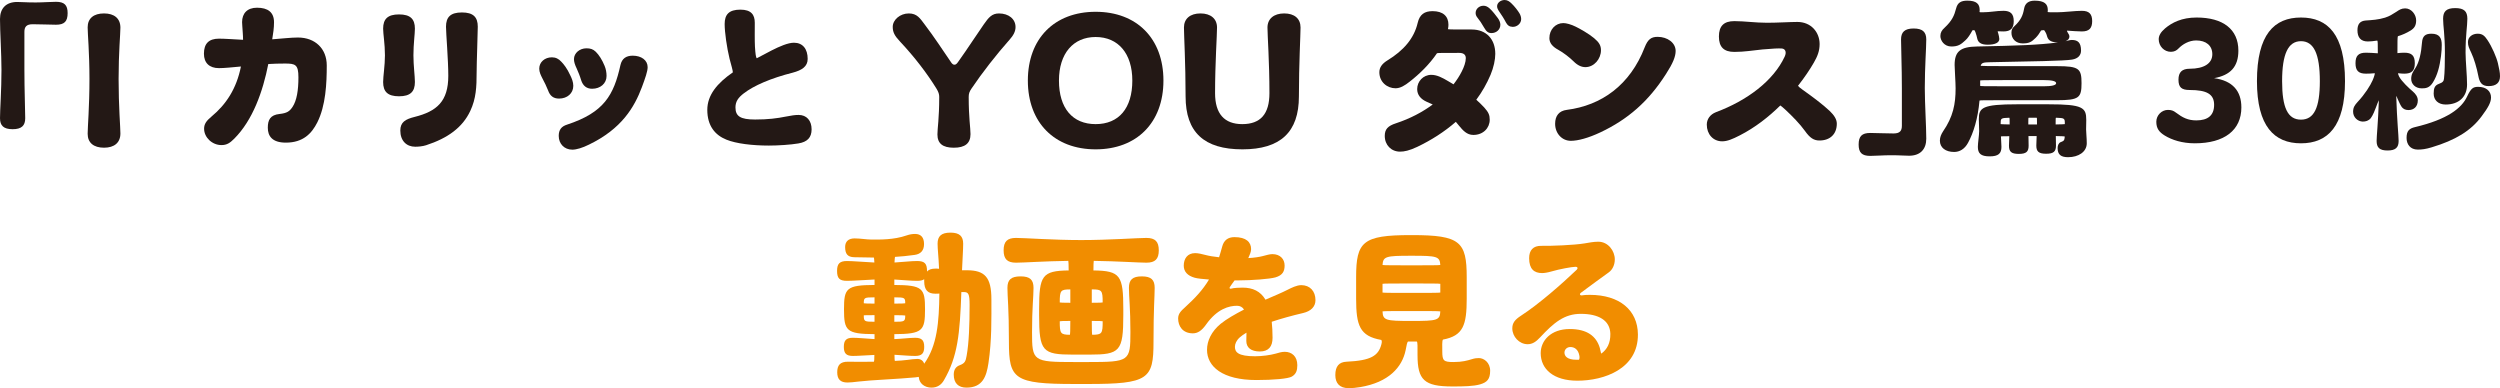
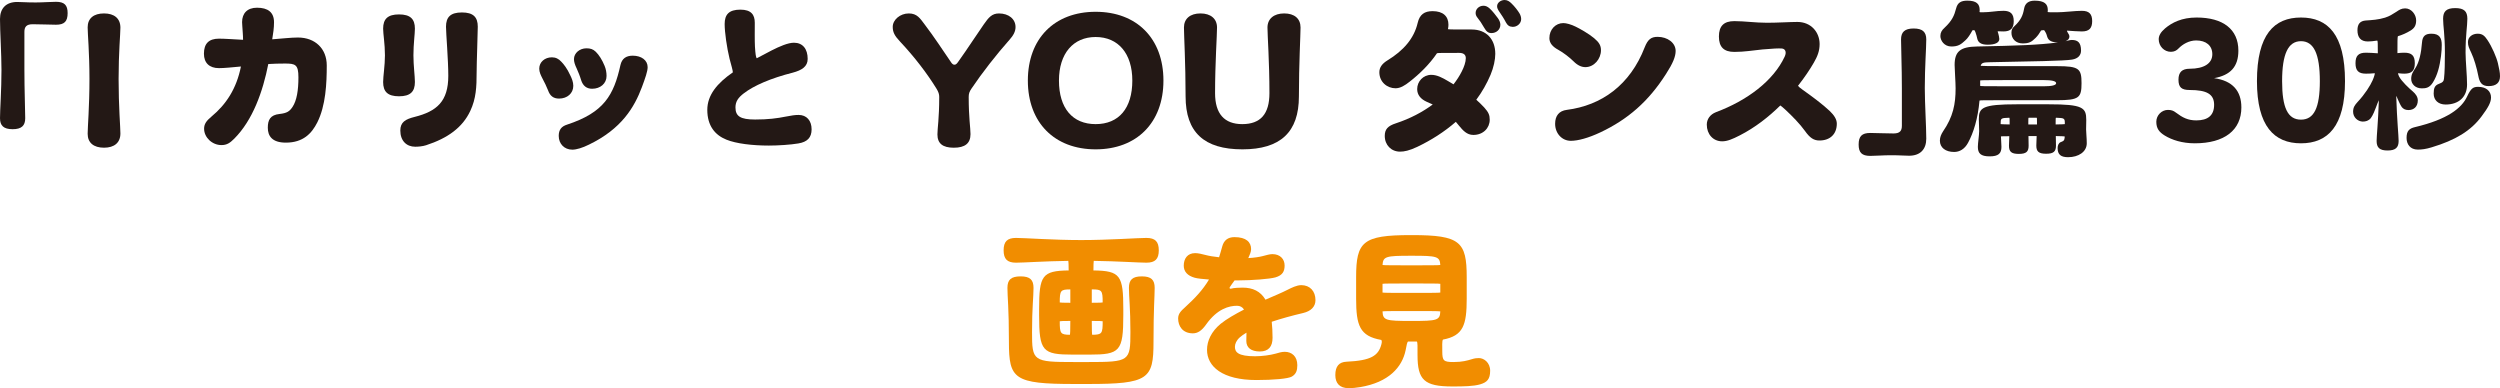
<svg xmlns="http://www.w3.org/2000/svg" id="_レイヤー_2" data-name="レイヤー 2" width="378.561" height="58.771" viewBox="0 0 378.561 58.771">
  <g id="layout">
    <g>
      <path d="m.223,10.538c0-2.355-.223-5.777-.223-7.661C0,1.265.917.298,2.604.298c.843,0,1.215.074,2.802.074,1.091,0,2.281-.099,3.075-.099,1.265,0,1.76.495,1.76,1.711,0,1.264-.496,1.76-1.76,1.76-.719,0-2.405-.074-3.521-.074-.967,0-1.265.396-1.265,1.165v5.703c0,3.199.124,6.025.124,7.364,0,1.116-.545,1.661-1.909,1.661s-1.909-.545-1.909-1.661c0-1.339.223-4.165.223-7.364Z" style="fill: #231815; stroke-width: 0px;" />
      <path d="m17.959,11.952c0,4.19.273,7.314.273,8.257,0,1.389-.917,2.157-2.48,2.157s-2.479-.744-2.479-2.108c0-.991.273-4.115.273-8.306,0-3.968-.273-6.844-.273-7.811,0-1.364.917-2.108,2.479-2.108s2.48.769,2.48,2.157c0,.918-.273,3.794-.273,7.762Z" style="fill: #231815; stroke-width: 0px;" />
      <path d="m49.479,9.894c0,2.728-.149,6.1-1.438,8.653-.843,1.662-2.132,3.051-4.761,3.051-2.083,0-2.728-1.017-2.728-2.257,0-1.19.372-1.934,1.786-2.083,1.116-.124,1.512-.396,1.958-1.066.645-.967.893-2.528.893-4.487,0-1.935-.471-2.083-2.034-2.083-.868,0-1.71.024-2.529.074-.818,4.166-2.355,8.505-5.158,11.307-.645.645-1.116.967-1.934.967-1.413,0-2.628-1.165-2.628-2.479,0-.669.297-1.165,1.14-1.859,2.182-1.811,3.769-4.19,4.438-7.562-1.364.124-2.504.248-3.322.248-1.463,0-2.281-.794-2.281-2.183,0-1.537.744-2.281,2.281-2.281.843,0,2.231.1,3.645.174,0-.372-.024-.744-.049-1.115-.05-.844-.099-1.265-.099-1.562,0-1.339.793-2.182,2.256-2.182,1.661,0,2.579.694,2.579,2.206,0,.893-.124,1.662-.272,2.579,1.413-.1,2.827-.272,3.893-.272,2.628,0,4.364,1.711,4.364,4.215Z" style="fill: #231815; stroke-width: 0px;" />
      <path d="m60.421,14.58c-1.711,0-2.405-.694-2.405-2.157,0-.893.273-2.479.273-4.042,0-1.711-.273-3.248-.273-4.041,0-1.463.694-2.157,2.405-2.157s2.405.694,2.405,2.157c0,.793-.223,2.33-.223,4.041,0,1.562.223,3.149.223,4.042,0,1.463-.694,2.157-2.405,2.157Zm9.521-12.695c1.711,0,2.405.694,2.405,2.157,0,1.017-.174,5.405-.174,6.968,0,2.107-.074,3.917-.967,5.802-1.166,2.479-3.397,4.116-6.695,5.183-.545.173-1.19.223-1.637.223-1.314,0-2.256-.893-2.256-2.454,0-1.265.769-1.711,2.157-2.059,3.372-.843,5.108-2.355,5.108-6.224,0-2.455-.347-6.422-.347-7.438,0-1.463.694-2.157,2.405-2.157Z" style="fill: #231815; stroke-width: 0px;" />
      <path d="m83.563,8.679c.57,0,1.041.224,1.438.67.347.347.893,1.041,1.339,2.033.248.495.471,1.041.471,1.611,0,1.141-.917,1.934-2.157,1.934-.843,0-1.364-.396-1.661-1.239-.174-.472-.595-1.339-.868-1.835-.223-.446-.471-.917-.471-1.463,0-.992.843-1.711,1.91-1.711Zm2.306,10.191c5.579-1.835,7.067-4.438,8.083-9.026.223-.967.843-1.413,1.86-1.413,1.314,0,2.256.694,2.256,1.735,0,.646-.372,1.687-.868,3.025-1.141,3.05-3.075,6.323-8.009,8.703-.992.496-1.909.769-2.529.769-1.215,0-2.058-.893-2.058-2.082,0-.918.397-1.438,1.265-1.711Zm2.926-11.555c.595,0,.992.123,1.389.495.545.521.992,1.265,1.364,2.157.198.472.298.992.298,1.538,0,1.14-.942,1.934-2.182,1.934-.843,0-1.389-.446-1.662-1.289-.173-.596-.446-1.265-.669-1.761-.297-.62-.421-1.041-.421-1.438,0-.917.868-1.636,1.884-1.636Z" style="fill: #231815; stroke-width: 0px;" />
      <path d="m122.896,19.589c0,1.239-.645,1.909-2.008,2.132-1.166.199-3.05.323-4.463.323-2.504,0-4.959-.298-6.422-.894-1.736-.693-2.901-2.107-2.901-4.513,0-2.231,1.488-4.041,3.868-5.678,0-.298-.223-1.017-.496-2.058-.421-1.736-.744-4.042-.744-5.257,0-1.438.645-2.183,2.38-2.183,1.636,0,2.182.769,2.182,1.984,0,1.141-.024,2.628.025,3.62.074,1.141.149,1.636.273,1.76l2.256-1.189c1.166-.596,2.479-1.166,3.372-1.166,1.339,0,2.083.942,2.083,2.455,0,1.141-.868,1.711-2.281,2.083-3.323.843-5.876,1.959-7.389,3.124-.843.645-1.265,1.239-1.265,2.133,0,1.339.744,1.834,2.976,1.834,1.959,0,3.298-.173,4.662-.446.893-.173,1.364-.247,1.934-.247,1.19,0,1.958.843,1.958,2.182Z" style="fill: #231815; stroke-width: 0px;" />
      <path d="m152.859,6.025c-1.959,2.207-4.116,4.959-5.753,7.39-.322.471-.421.769-.421,1.265,0,3.148.273,4.711.273,5.628,0,1.389-.818,2.059-2.529,2.059-1.686,0-2.479-.646-2.479-2.009,0-.942.272-2.405.272-5.678,0-.397-.099-.744-.421-1.265-1.389-2.257-3.273-4.736-5.529-7.142-.818-.868-1.091-1.413-1.091-2.207,0-1.065,1.116-2.033,2.43-2.033,1.265,0,1.711.744,2.455,1.736,1.29,1.686,2.604,3.694,3.794,5.43.223.322.347.596.669.596.297,0,.446-.273.694-.62,1.314-1.835,2.529-3.744,3.744-5.48.744-1.065,1.24-1.661,2.306-1.661,1.463,0,2.504.844,2.504,2.059,0,.669-.322,1.265-.917,1.934Z" style="fill: #231815; stroke-width: 0px;" />
      <path d="m155.642,12.199c0-6.372,4.042-10.414,10.266-10.414s10.265,4.042,10.265,10.414-4.042,10.415-10.265,10.415-10.266-4.042-10.266-10.415Zm15.819,0c0-4.091-2.132-6.595-5.554-6.595-3.397,0-5.555,2.504-5.555,6.595,0,4.19,2.058,6.596,5.555,6.596,3.521,0,5.554-2.405,5.554-6.596Z" style="fill: #231815; stroke-width: 0px;" />
      <path d="m196.934,4.166c0,1.19-.248,5.455-.248,10.438,0,5.406-2.802,8.01-8.554,8.01-5.802,0-8.604-2.579-8.604-8.01,0-4.983-.248-9.248-.248-10.438,0-1.339.942-2.133,2.504-2.133s2.504.818,2.504,2.133c0,1.19-.297,5.479-.297,9.943,0,3.124,1.414,4.686,4.116,4.686,2.752,0,4.116-1.512,4.116-4.686,0-4.761-.297-8.753-.297-9.943,0-1.314.967-2.133,2.529-2.133s2.479.794,2.479,2.133Z" style="fill: #231815; stroke-width: 0px;" />
      <path d="m226.424,8.133c0,.893-.248,2.083-.719,3.199-.57,1.339-1.289,2.604-2.157,3.769.422.372.818.769,1.215,1.19.645.719.818,1.141.818,1.835,0,1.265-.992,2.306-2.479,2.306-.992,0-1.587-.694-2.182-1.413-.174-.198-.323-.396-.471-.57-1.736,1.513-3.72,2.777-5.852,3.794-1.215.57-1.958.719-2.604.719-1.314,0-2.306-.992-2.306-2.38,0-1.018.471-1.513,1.686-1.91,2.182-.719,4.042-1.711,5.579-2.852l-.893-.396c-.942-.421-1.463-1.066-1.463-1.934,0-1.166.917-2.157,2.132-2.157.868,0,1.662.421,2.579.967.272.174.545.322.793.471.496-.645.917-1.289,1.24-1.934.347-.67.62-1.438.62-2.033,0-.521-.347-.794-.992-.794-2.529,0-3.223,0-3.372.05-1.141,1.687-2.653,3.149-4.116,4.29-.744.595-1.438,1.017-2.157,1.017-1.265,0-2.455-.942-2.455-2.43,0-.744.446-1.314,1.215-1.786,2.479-1.512,4.042-3.347,4.587-5.678.297-1.289,1.041-1.785,2.256-1.785,1.587,0,2.405.769,2.405,2.058,0,.198-.025.422-.075.67.174.05,1.017.05,3.595.05,2.232,0,3.571,1.487,3.571,3.669Zm.396-5.38c.248.347.372.694.372.991,0,.769-.645,1.265-1.339,1.265-.471,0-.769-.198-1.116-.818-.347-.619-.719-1.165-.992-1.487-.223-.272-.298-.496-.298-.744,0-.595.521-1.091,1.19-1.091.322,0,.62.124.942.422.397.347.992,1.115,1.24,1.463Zm3.521.148c0,.67-.645,1.19-1.289,1.165-.521-.024-.769-.223-1.017-.669-.273-.546-.669-1.141-.942-1.537-.273-.397-.396-.62-.396-.918,0-.521.545-.942,1.14-.942.422,0,.744.224,1.042.521.471.447.967,1.092,1.215,1.513.173.298.248.596.248.868Z" style="fill: #231815; stroke-width: 0px;" />
      <path d="m236.722,3.496c.446,0,1.19.198,1.884.546.62.298,1.984,1.066,2.777,1.735.769.645,1.042,1.116,1.042,1.835,0,1.314-1.042,2.554-2.356,2.554-.57,0-1.165-.247-1.785-.867-.595-.596-1.562-1.339-2.331-1.761-.818-.446-1.339-.992-1.339-1.761,0-1.313.942-2.281,2.108-2.281Zm.521,13.142c5.282-.669,9.596-3.769,11.803-9.472.471-1.19.967-1.587,1.959-1.587,1.513,0,2.728.918,2.728,2.133,0,.867-.421,1.884-1.463,3.496-2.653,4.165-5.777,6.868-9.918,8.827-1.835.868-3.422,1.289-4.488,1.289-1.339,0-2.38-1.115-2.38-2.578,0-1.216.595-1.959,1.76-2.108Z" style="fill: #231815; stroke-width: 0px;" />
      <path d="m278.138,18.721c0,1.587-1.017,2.554-2.628,2.554-.843,0-1.438-.371-2.207-1.463-.744-1.041-1.934-2.256-2.951-3.198-.372-.347-.62-.546-.769-.645-1.761,1.735-3.818,3.348-6.149,4.537-1.116.57-1.884.893-2.653.893-1.388,0-2.331-1.091-2.331-2.528,0-.818.496-1.538,1.389-1.885,4.711-1.761,8.703-4.736,10.414-8.431.297-.645.124-1.19-.496-1.215-.446-.024-1.215,0-2.876.148-1.538.149-2.678.372-4.265.372s-2.331-.744-2.331-2.331.744-2.33,2.331-2.33,3.149.248,4.959.248c1.587,0,3.521-.124,4.587-.124,2.107,0,3.372,1.587,3.372,3.347,0,1.042-.322,1.86-.868,2.802-.595,1.042-1.414,2.257-2.405,3.521.099.124.298.322.694.595,1.339.942,3.1,2.257,4.116,3.224.669.645,1.066,1.265,1.066,1.909Z" style="fill: #231815; stroke-width: 0px;" />
      <path d="m291.461,13.34c0,2.356.223,5.777.223,7.662,0,1.612-.917,2.579-2.604,2.579-.843,0-1.215-.074-2.802-.074-1.091,0-2.281.099-3.075.099-1.264,0-1.76-.496-1.76-1.711,0-1.265.496-1.761,1.76-1.761.719,0,2.405.075,3.521.075.967,0,1.265-.397,1.265-1.166v-5.703c0-3.198-.124-6.024-.124-7.364,0-1.115.546-1.661,1.91-1.661s1.909.546,1.909,1.661c0,1.34-.223,4.166-.223,7.364Z" style="fill: #231815; stroke-width: 0px;" />
      <path d="m316.805,3.199c0,1.091-.471,1.562-1.562,1.562-.62,0-1.463-.074-2.256-.124,0,.1.05.198.149.348.099.148.223.347.223.545,0,.298-.174.546-.595.72.397-.1.669-.198.967-.198.893,0,1.388.396,1.388,1.611,0,.694-.446,1.215-1.364,1.363-1.165.199-6.199.273-12.397.397-.942.024-1.314.049-1.438.545.199.025,1.042.05,4.364.05h7.19c3.348,0,3.72.372,3.72,2.579s-.372,2.578-3.72,2.578h-7.19c-3.794,0-4.414,0-4.538.05-.248,2.777-.917,4.885-1.736,6.397-.521.967-1.289,1.389-2.107,1.389-1.29,0-2.157-.645-2.157-1.711,0-.521.198-.967.471-1.389,1.537-2.231,1.909-4.166,1.909-6.521,0-.967-.149-2.876-.149-3.546,0-2.082.893-2.752,3.372-2.802,6.1-.124,9.323-.223,12.299-.62-.942,0-1.438-.247-1.637-.817-.074-.224-.124-.472-.272-.72-.099-.198-.174-.272-.223-.322-.248.025-.397.025-.446.05-.223.396-.496.793-.818,1.116-.645.645-1.017.843-1.984.843-1.017,0-1.686-.694-1.686-1.612,0-.471.149-.719.446-.991.967-.893,1.29-1.637,1.463-2.629.149-.893.744-1.239,1.612-1.239,1.488,0,1.984.521,1.984,1.413,0,.1,0,.198-.025.298.099.05.545.05,1.364.05,1.141,0,2.752-.224,3.818-.224,1.091,0,1.562.471,1.562,1.562Zm-22.985,2.256c0-.521.223-.893.645-1.265,1.116-1.041,1.463-1.835,1.735-2.9.223-.893.744-1.19,1.711-1.19,1.364,0,1.86.496,1.86,1.413,0,.1,0,.198-.025.298.049.05.149.05.471.05,1.141,0,2.083-.224,3.149-.224,1.091,0,1.562.471,1.562,1.562s-.471,1.562-1.562,1.562c-.297,0-.595-.024-.868-.024,0,.099.049.198.099.372.049.173.148.595.148.793,0,.521-.57.868-1.76.868-1.091,0-1.463-.396-1.587-.942-.05-.223-.124-.57-.273-.967-.074-.174-.124-.272-.173-.298-.149,0-.223.025-.273.025-.347.645-.719,1.215-1.091,1.537-.645.595-1.066.917-2.107.917-1.091,0-1.662-.917-1.662-1.587Zm22.068,14.158c0,.546.099,1.24.099,2.083,0,1.289-1.24,2.107-2.827,2.107-1.091,0-1.587-.396-1.587-1.389,0-.371.148-.769.471-.893.372-.148.546-.198.595-.645v-.223c-.074-.025-.595-.025-1.339-.05.025.595.025,1.066.025,1.438,0,.893-.347,1.239-1.488,1.239s-1.488-.347-1.488-1.239c0-.372.025-.868.05-1.438h-1.24c.024.595.024,1.091.024,1.463,0,.893-.347,1.239-1.488,1.239s-1.487-.347-1.487-1.239c0-.372.024-.868.049-1.438-.669,0-1.141,0-1.265.025.025.719.075,1.239.075,1.587,0,.991-.446,1.438-1.786,1.438s-1.785-.446-1.785-1.438c0-.546.198-1.835.198-2.381,0-.719-.049-1.115-.049-1.81,0-1.736.496-2.257,5.802-2.257h4.736c5.232,0,5.728.496,5.728,2.381,0,.446-.024.967-.024,1.438Zm-16.043-7.414v.794c.025.05.149.074,4.438.074h5.133q1.934,0,1.934-.471t-1.934-.472h-5.133c-4.141,0-4.414.025-4.438.074Zm4.463,6.646v-.298c0-.471,0-.693-.05-.719-1.314.025-1.314.124-1.314.893v.074c0,.025.57.025,1.364.05Zm4.141-.322c0-.496,0-.669-.049-.694h-1.215c-.049.025-.049.224-.049.719v.298h1.314v-.322Zm2.876-.694c-.05.025-.05.224-.05.694v.322c.818-.024,1.389-.024,1.389-.05v-.074c0-.769,0-.867-1.339-.893Z" style="fill: #231815; stroke-width: 0px;" />
      <path d="m339.398,16.258c0,3.447-2.562,5.442-7.052,5.442-1.905,0-3.446-.499-4.558-1.179-.839-.521-1.27-1.066-1.27-2.087,0-.997.839-1.791,1.746-1.791.544,0,.839.113,1.225.408,1.021.771,1.836,1.179,3.083,1.179,1.746,0,2.699-.748,2.699-2.357s-1.089-2.245-3.696-2.245c-1.247,0-1.701-.408-1.701-1.564,0-1.134.544-1.655,1.701-1.655,2.154,0,3.424-.794,3.424-2.199,0-1.315-.952-2.086-2.449-2.086-1.088,0-2.063.589-2.653,1.201-.317.341-.68.521-1.179.521-1.021,0-1.836-.861-1.836-1.904,0-.544.294-1.065.952-1.633,1.043-.884,2.54-1.655,4.784-1.655,3.991,0,6.326,1.769,6.326,5.012,0,2.448-1.202,3.718-3.673,4.172,2.812.385,4.126,1.95,4.126,4.421Z" style="fill: #231815; stroke-width: 0px;" />
      <path d="m341.758,12.29c0-7.074,2.607-9.637,6.667-9.637s6.666,2.562,6.666,9.637c0,6.825-2.607,9.41-6.666,9.41s-6.667-2.585-6.667-9.41Zm9.523,0c0-4.104-.907-6.054-2.857-6.054s-2.857,1.95-2.857,6.054c0,4.036.861,5.827,2.857,5.827,1.973,0,2.857-1.791,2.857-5.827Z" style="fill: #231815; stroke-width: 0px;" />
      <path d="m364.707,16.666c-.521,0-.816-.204-1.02-.453-.25-.362-.431-.816-.612-1.202-.068-.158-.159-.408-.227-.498.114,3.741.363,6.054.363,6.824,0,.998-.454,1.451-1.678,1.451s-1.655-.453-1.655-1.451c0-.726.227-2.812.34-6.167-.091.158-.317.726-.431,1.065-.136.386-.476,1.247-.793,1.655-.34.408-.771.521-1.225.521-.748-.022-1.451-.635-1.451-1.496,0-.658.25-.998.681-1.474,1.111-1.18,1.927-2.494,2.267-3.266.25-.566.34-.952.34-1.088-.476.045-.907.067-1.338.067-1.134,0-1.587-.453-1.587-1.587s.453-1.587,1.587-1.587c.521,0,1.134.045,1.792.09,0-1.496,0-1.858-.091-1.927-.567.091-1.043.136-1.429.136-1.088,0-1.564-.635-1.564-1.7,0-.952.408-1.406,1.247-1.474.953-.068,1.905-.114,2.925-.432.68-.204,1.247-.589,1.678-.861.476-.317.793-.544,1.383-.544.93,0,1.655.93,1.655,1.813,0,.749-.25,1.18-.839,1.542-.635.386-1.247.658-1.927.862-.068.181-.068.861-.068,2.562.385-.045.748-.067,1.043-.067,1.134,0,1.587.453,1.587,1.587s-.454,1.587-1.587,1.587c-.272,0-.589-.022-.952-.067,0,.136.113.385.159.498.408.771,1.519,1.792,2.109,2.29.362.318.726.771.726,1.315,0,.976-.612,1.474-1.406,1.474Zm12.494-1.904c0,.748-.431,1.52-1.428,2.857-1.61,2.177-3.945,3.604-7.573,4.693-.907.271-1.474.34-2.086.34-1.157,0-1.701-.816-1.701-1.769,0-1.065.408-1.429,1.27-1.633,4.966-1.179,7.075-2.879,7.891-4.625.59-1.247.907-1.475,1.678-1.475,1.247,0,1.95.681,1.95,1.61Zm-11.428-4.489c.544-.862.862-2.245.975-3.81.068-.998.499-1.36,1.428-1.36,1.225,0,1.565.657,1.565,1.7,0,.431-.023.976-.114,1.701-.204,1.542-.521,2.856-1.247,4.013-.521.816-1.088.862-1.678.862-.953,0-1.587-.658-1.587-1.429,0-.681.25-1.043.658-1.678Zm4.308,1.632c.113-.884.136-2.539.136-3.922,0-2.744-.272-4.036-.272-5.147s.499-1.61,1.837-1.61,1.836.499,1.836,1.61-.272,2.403-.272,5.147c0,1.224.227,3.491.227,4.807,0,1.882-1.247,3.038-3.242,3.038-1.111,0-1.814-.657-1.814-1.655,0-.816.159-1.247.793-1.474s.726-.431.771-.794Zm8.48-.362c0,.952-.544,1.496-1.724,1.496-1.065,0-1.383-.612-1.564-1.564-.227-1.179-.635-2.585-1.065-3.491-.317-.681-.499-.998-.499-1.61,0-.794.68-1.27,1.474-1.27.771,0,1.089.386,1.474.952.68.998,1.383,2.63,1.587,3.515.204.884.317,1.405.317,1.973Z" style="fill: #231815; stroke-width: 0px;" />
-       <path d="m149.67,55.022c-.3,1.949-.85,3.674-3.324,3.674-1.225,0-1.925-.675-1.925-1.975,0-.774.35-1.225.925-1.425.775-.3.875-.6,1.025-1.425.35-1.924.45-4.724.45-7.697,0-1.75-.2-1.95-.924-1.95h-.325c-.225,6.374-.55,9.772-2.649,13.372-.375.649-.975,1.1-1.875,1.1-1.05,0-1.875-.649-1.924-1.625-.15.025-.275.051-.55.075-2.6.25-6.673.4-8.523.625-.85.1-1.3.15-1.725.15-1.05,0-1.55-.476-1.55-1.55,0-1.025.4-1.625,1.675-1.6,1.05.024,2.474.024,3.874,0,.05-.101.075-.35.075-1.025-1.299.051-2.424.15-3.249.15-1,0-1.375-.375-1.375-1.375s.375-1.374,1.375-1.374c.8,0,1.95.125,3.274.2v-.75c-4.274-.025-4.624-.525-4.624-3.774,0-3.174.35-3.649,4.624-3.674v-.825c-1.625.075-3.249.2-4.174.2-1.125,0-1.5-.375-1.5-1.5,0-1.074.375-1.499,1.5-1.499.9,0,2.549.149,4.149.225-.025-.5-.05-.7-.075-.75-.875,0-1.85-.024-2.975-.05-1.024-.025-1.375-.524-1.375-1.55,0-.824.5-1.3,1.425-1.3s1.799.175,2.599.175c1.2,0,3.349.051,5.274-.624.5-.176.925-.226,1.3-.226.875,0,1.35.525,1.35,1.525,0,.975-.5,1.524-1.425,1.649-1.1.149-2.049.25-2.974.3-.025.1-.05.35-.075.85,1.375-.075,2.5-.225,3.424-.225,1.125,0,1.5.375,1.5,1.499v.101c.275-.325.7-.45,1.275-.45.175,0,.35,0,.55.025-.075-1.825-.225-2.95-.225-3.8,0-1.124.55-1.674,1.95-1.674,1.375,0,1.924.55,1.924,1.674,0,.875-.1,2.274-.175,4.024h.725c2.725,0,3.724,1.05,3.724,4.398,0,2.825.075,6.174-.45,9.698Zm-18.871-9.098c.025.024.7.05,1.625.05v-.95c-1.549,0-1.625.05-1.625.9Zm1.625,2.799v-1c-.95,0-1.6,0-1.625.025,0,.925.075.975,1.625.975Zm9.823-4.273c-.2.024-.4.024-.6.024-1.15,0-1.7-.55-1.7-1.899v-.3c-.225.175-.575.25-1.075.25-.925,0-2.075-.125-3.449-.2v.825c4.299.024,4.649.5,4.649,3.674,0,3.249-.35,3.749-4.649,3.774v.75c1.3-.051,2.299-.2,3.149-.2,1,0,1.375.375,1.375,1.374s-.375,1.375-1.375,1.375c-.825,0-1.85-.1-3.125-.175,0,.6.025.85.05.925.675-.025,1.299-.075,1.899-.15.55-.074,1.1-.149,1.524-.149.5,0,.875.274,1.025.725,1.975-2.749,2.25-6.323,2.299-10.622Zm-5.174,1.475c0-.851-.075-.9-1.649-.9v.95c.95,0,1.625-.025,1.649-.05Zm0,1.85c-.025-.025-.7-.051-1.649-.051v1c1.55,0,1.649-.05,1.649-.949Z" style="fill: #f18d00; stroke-width: 0px;" />
      <path d="m175.47,37.901c0,1.325-.55,1.875-1.875,1.875-1.125,0-4.399-.226-7.973-.275-.025.1-.05.675-.05,1.449,4.074.051,4.524.75,4.524,5.874v.875c0,5.498-.5,5.998-5.124,5.998h-2.5c-4.624,0-5.124-.5-5.124-5.998v-.875c0-5.099.45-5.823,4.474-5.874,0-.774-.025-1.35-.05-1.449-3.549.05-6.798.275-7.923.275-1.325,0-1.875-.55-1.875-1.875s.55-1.874,1.875-1.874,5.624.324,9.873.324,8.548-.324,9.873-.324,1.875.55,1.875,1.874Zm-.625,5.698c0,1.325-.175,3.074-.175,8.174,0,5.623-.75,6.373-9.948,6.373h-2c-9.198,0-9.947-.75-9.947-6.373,0-5.1-.225-6.849-.225-8.174,0-1.225.525-1.749,2-1.749,1.425,0,1.95.524,1.95,1.749,0,1.325-.225,3.074-.225,6.674,0,4.424.125,4.549,6.448,4.549h2c6.324,0,6.449-.125,6.449-4.549,0-3.6-.225-5.349-.225-6.674,0-1.225.525-1.749,1.95-1.749s1.949.524,1.949,1.749Zm-14.372,2.2c.025.024.525.05,1.6.05v-2.024c-1.475,0-1.6.149-1.6,1.975Zm1.525,4.898c.05-.05.075-.625.075-2.1-1.075,0-1.574.025-1.6.05,0,1.85.1,2.024,1.525,2.05Zm3.324-6.873v2.024c1.149,0,1.625-.025,1.649-.05,0-1.85-.125-1.975-1.649-1.975Zm1.649,4.823c-.025-.024-.475-.05-1.649-.05,0,1.5.025,2.074.075,2.1,1.475-.025,1.575-.175,1.575-2.05Z" style="fill: #f18d00; stroke-width: 0px;" />
      <path d="m199.195,45.449c0,1-.7,1.675-1.875,1.95-1.699.399-3.324.85-4.749,1.324.075.725.125,1.524.125,2.425,0,1.324-.6,2.074-1.925,2.074s-2.049-.575-2.049-1.6c0-.399.025-.8.025-1.25-.4.226-.75.476-1.025.726-.5.449-.725.975-.725,1.424,0,.8.475,1.425,3.049,1.425,1.075,0,2.324-.175,3.124-.399.425-.125.9-.275,1.375-.275,1.05,0,1.9.675,1.9,2.024,0,.75-.15,1.325-.825,1.725-.55.325-2.774.525-5.374.525-5.148,0-7.473-2.05-7.473-4.574,0-1.35.65-2.774,2.075-3.949.899-.725,2.174-1.449,3.524-2.149-.225-.375-.6-.574-1.05-.574-1.2,0-2.999.449-4.699,2.849-.675.95-1.275,1.325-2,1.325-1.55,0-2.225-1.1-2.225-2.25,0-.75.475-1.175,1.05-1.699,1.5-1.375,2.674-2.6,3.624-4.199-.95-.075-1.75-.149-2.174-.274-1.075-.3-1.649-.925-1.649-1.825,0-1.05.55-1.899,1.725-1.899.475,0,1.075.15,1.549.275.55.149,1.3.274,2.075.35.15-.5.325-1.05.475-1.625.25-.949.875-1.424,1.85-1.424,1.775,0,2.524.749,2.524,1.824,0,.399-.2.85-.425,1.35.925-.05,1.7-.175,2.174-.3.575-.15,1.075-.3,1.475-.3,1.175,0,1.85.75,1.85,1.725,0,.85-.275,1.475-1.399,1.799-.875.25-3.649.45-5.449.45h-.725c-.25.35-.5.675-.725,1.024-.1.15,0,.301.225.226.35-.125,1.399-.15,1.725-.15,1.524,0,2.699.55,3.449,1.825,1.324-.575,2.524-1.075,3.299-1.475.65-.325,1.425-.726,2.125-.726,1.3,0,2.149.9,2.149,2.274Z" style="fill: #f18d00; stroke-width: 0px;" />
      <path d="m225.645,56.147c0,1.299-.5,1.749-1.5,2.049-1.025.3-2.475.325-4.224.325-4.274,0-5.273-1-5.273-4.749,0-1.25.025-1.925-.1-2.05h-1.35c-.125.125-.2.5-.35,1.3-.525,2.574-2.549,4.874-6.898,5.599-.75.125-1.125.15-1.774.15-1.3,0-1.975-.725-1.975-1.975,0-1.35.575-1.975,1.7-2.024,3.749-.175,4.824-.925,5.274-2.625.1-.35.075-.6-.025-.675-3.249-.574-3.799-2.174-3.799-6.248v-3.249c0-5.374,1-6.374,8.248-6.374h.25c7.248,0,8.248,1,8.248,6.374v3.249c0,3.999-.525,5.624-3.599,6.198-.15.2-.1,1-.1,1.8,0,1.399.2,1.6,1.7,1.6,1.325,0,2.099-.225,2.749-.425.475-.15.775-.175,1.1-.175.75,0,1.7.675,1.7,1.925Zm-16.296-16.021c.15.05,2.199.05,4.374.05s4.224,0,4.374-.05c-.075-1.3-.525-1.399-4.249-1.399h-.25c-3.724,0-4.174.1-4.249,1.399Zm4.374,4.224c2.25,0,4.349,0,4.374-.05v-1.324c-.025-.051-2.125-.051-4.374-.051s-4.349,0-4.374.051v1.324c.025.05,2.125.05,4.374.05Zm4.374,2.8c-.125-.05-2.175-.05-4.374-.05s-4.249,0-4.374.05c.05,1.35.475,1.449,4.249,1.449h.25c3.774,0,4.199-.1,4.249-1.449Z" style="fill: #f18d00; stroke-width: 0px;" />
-       <path d="m238.848,57.646c-3.599,0-5.549-1.749-5.549-4.174,0-1.875,1.524-3.649,4.399-3.649,2.649,0,4.024,1.1,4.549,2.85.1.35.15.75.225.875.875-.625,1.399-1.6,1.375-3-.05-2.049-1.799-3.023-4.474-3.023-2.5,0-4.074,1.324-6.174,3.574-.625.675-1.174,1.024-1.875,1.024-1.274,0-2.324-1.149-2.324-2.399,0-.825.4-1.325,1.325-1.925,2.699-1.749,6.173-4.799,8.423-6.948.225-.225.15-.45-.175-.45-.525,0-2.45.351-3.625.7-.6.175-1.1.25-1.449.25-1.175,0-1.95-.6-1.95-2.249,0-1.2.6-1.9,1.85-1.875,1.5.025,4.924-.1,6.573-.375.6-.1,1.325-.25,2.049-.25,1.5,0,2.5,1.399,2.5,2.675,0,.824-.35,1.574-.925,1.975-1.149.8-2.649,1.949-4.199,3.074-.275.199-.15.449.15.399.275-.05.675-.075,1.2-.075,4.474,0,7.248,2.3,7.273,5.999.025,5.198-5.099,6.998-9.173,6.998Zm.3-3.824c-.175-.925-.75-1.274-1.35-1.274-.525,0-.9.375-.9.85,0,.525.425,1.075,1.774,1.075h.425c.1-.15.1-.45.05-.65Z" style="fill: #f18d00; stroke-width: 0px;" />
    </g>
  </g>
</svg>